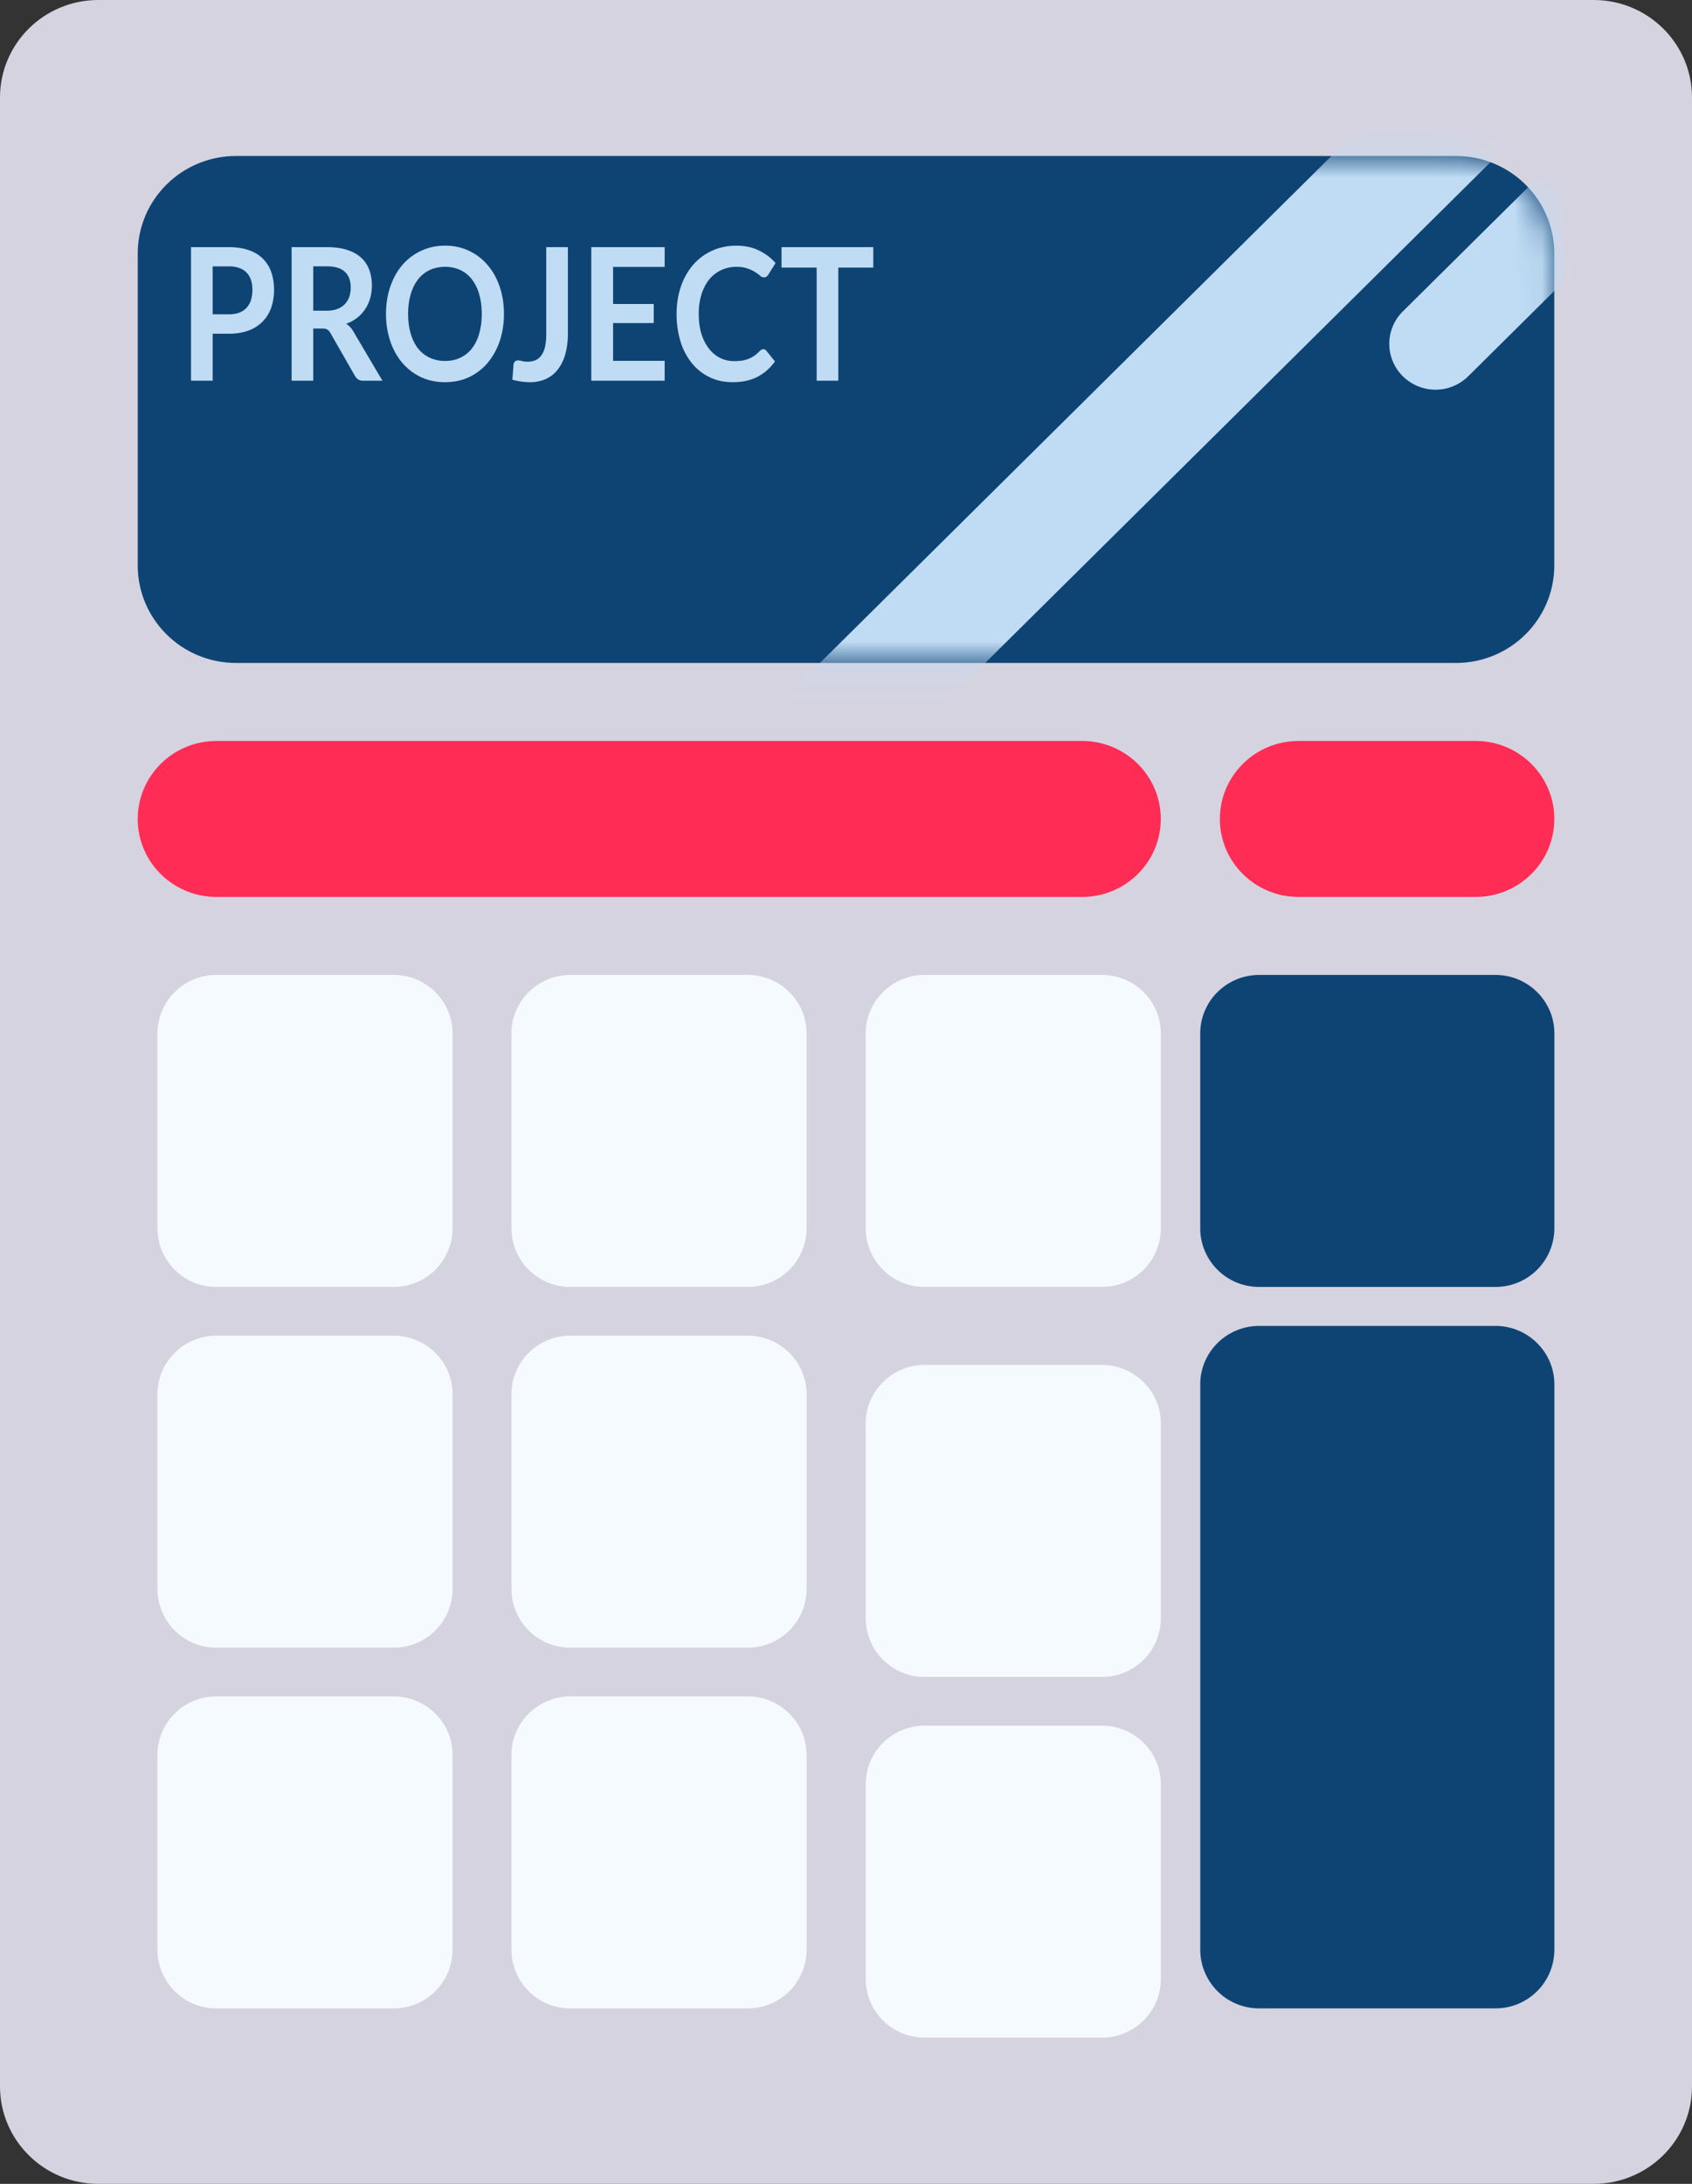
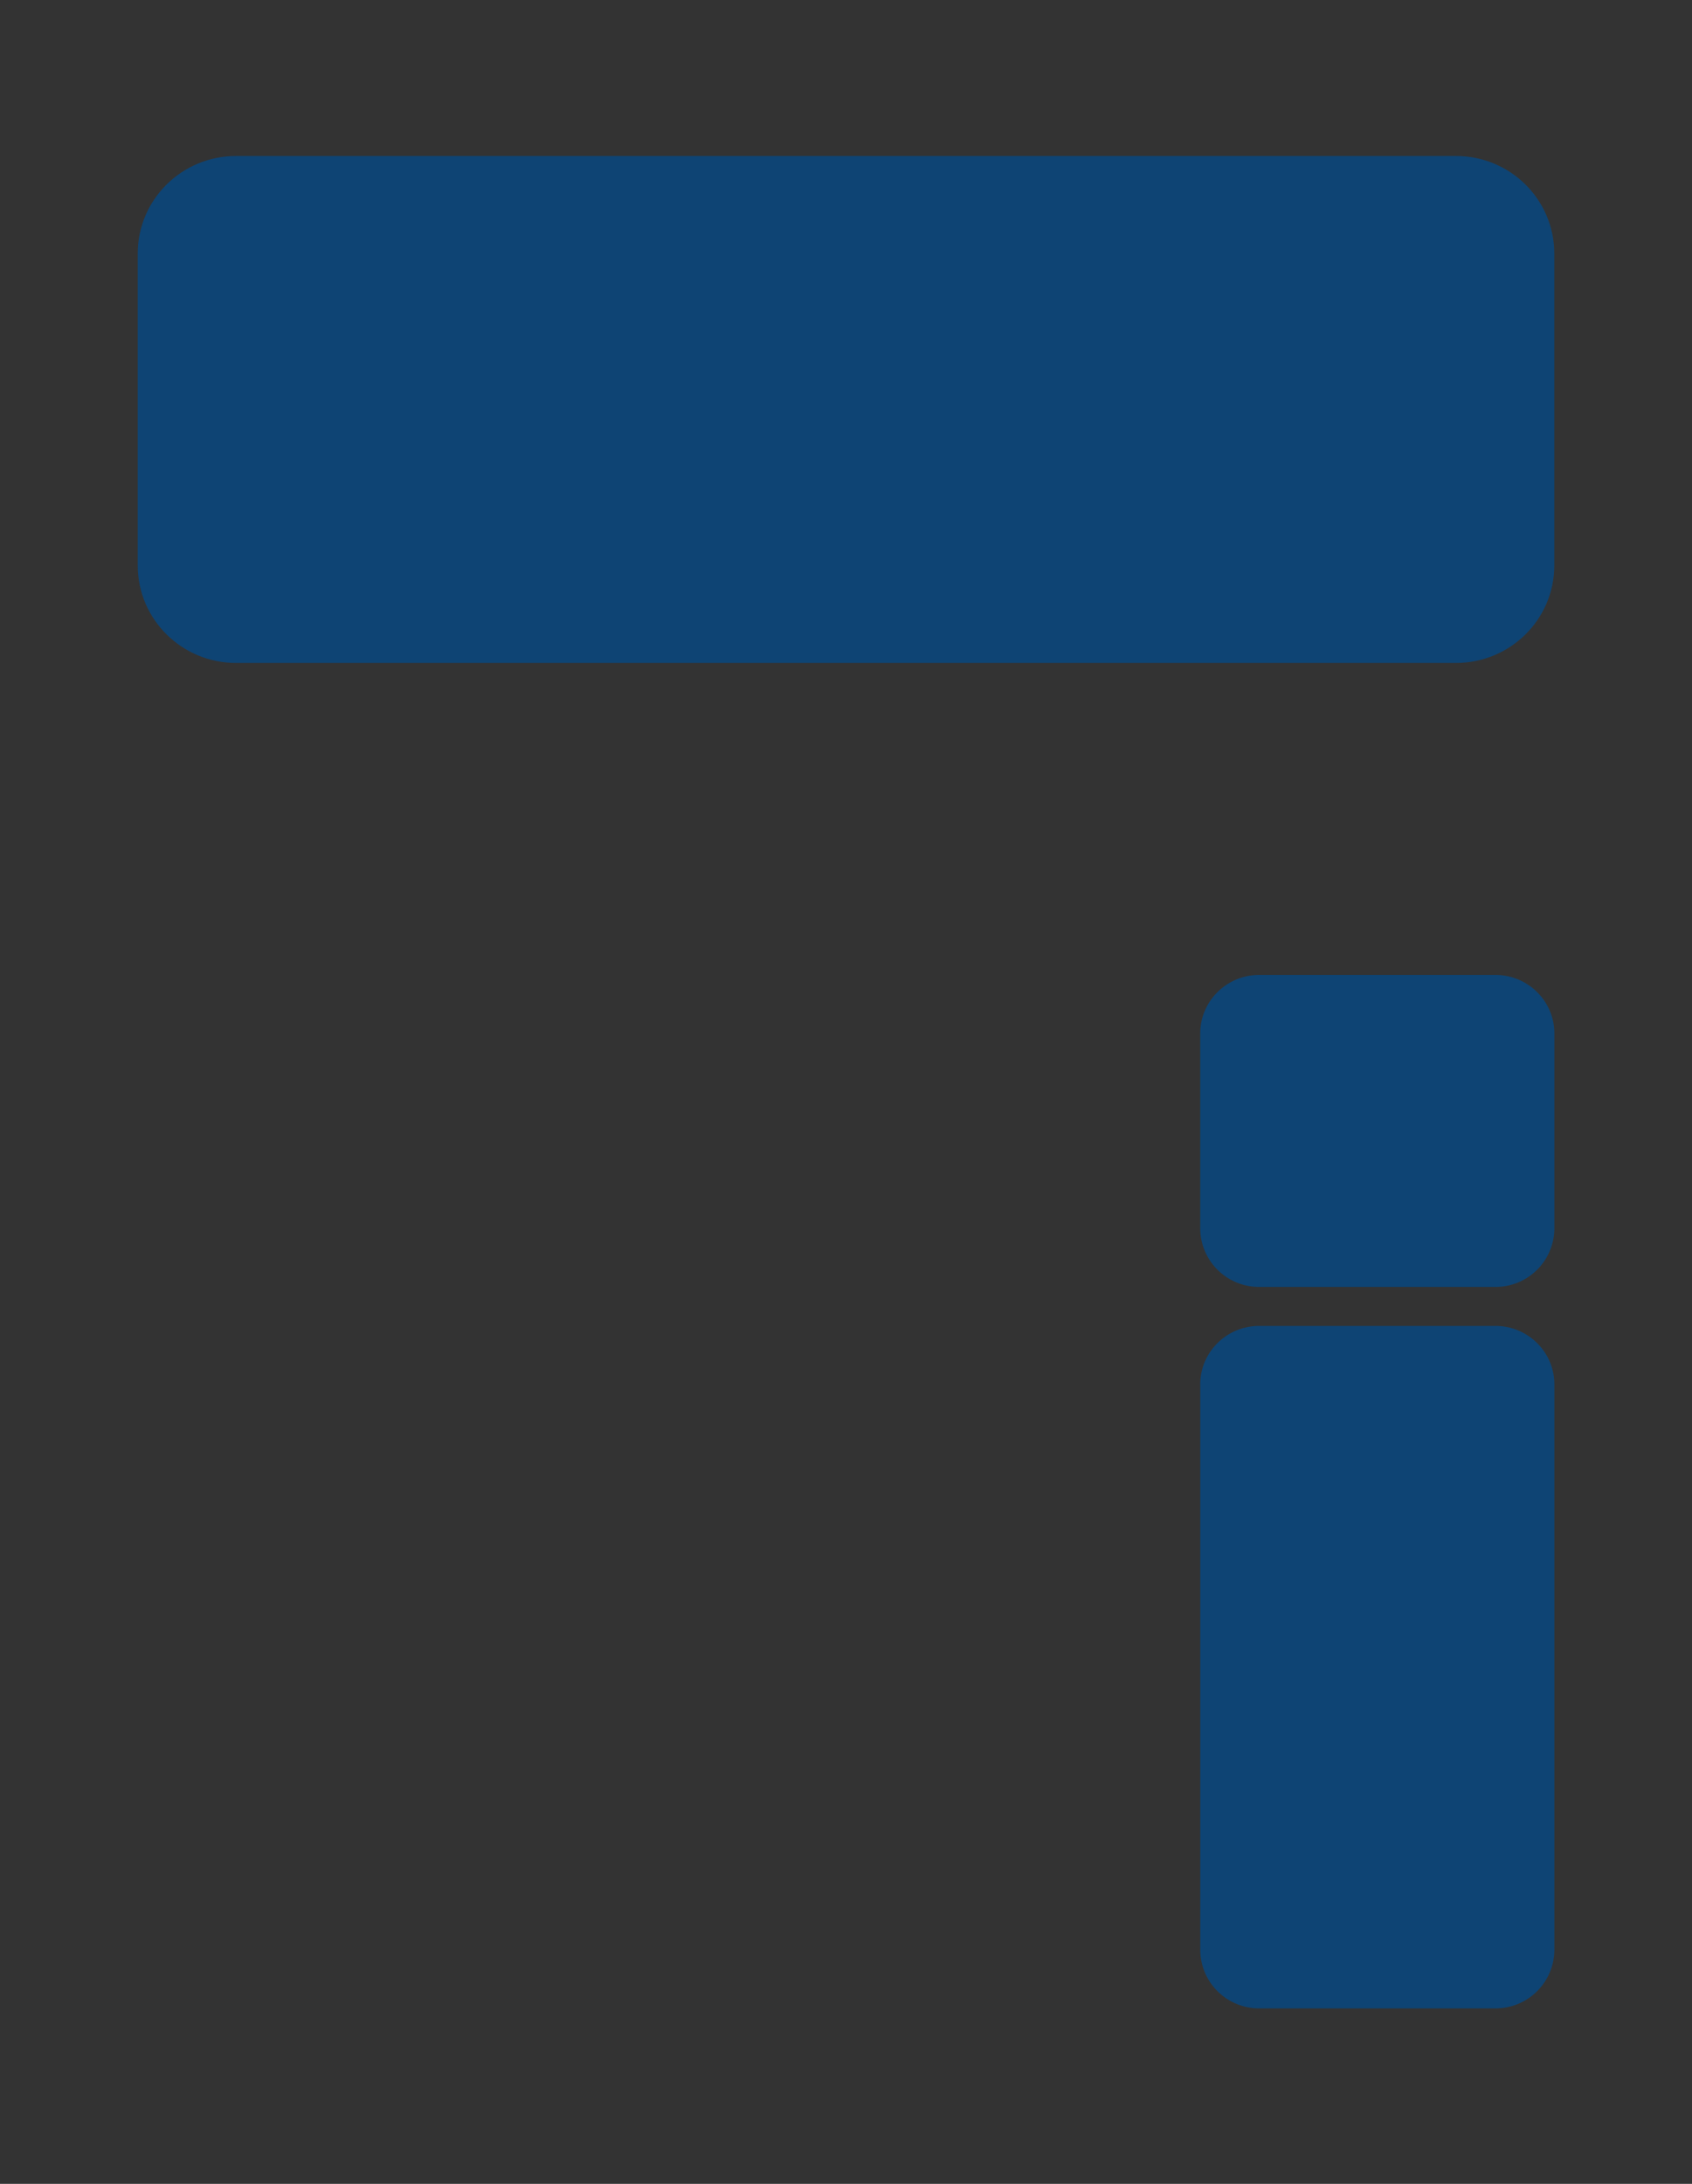
<svg xmlns="http://www.w3.org/2000/svg" width="62" height="80" viewBox="0 0 62 80" fill="none">
  <rect x="0" y="0" width="62" height="80" fill="#333333" stroke="none" />
-   <path d="M0 3.571C0 1.6 1.614 0 3.605 0h54.79C60.386 0 62 1.599 62 3.571V76.43C62 78.4 60.386 80 58.395 80H3.605C1.614 80 0 78.401 0 76.429V3.57z" fill="#D5D3E0" />
  <path d="M5.047 9.286c0-1.973 1.614-3.572 3.605-3.572h44.697c1.991 0 3.605 1.6 3.605 3.572v11.428c0 1.973-1.614 3.572-3.605 3.572H8.652c-1.991 0-3.605-1.6-3.605-3.572V9.286z" fill="#0E4474" />
  <mask id="a" maskUnits="userSpaceOnUse" x="5" y="5" width="52" height="20">
    <path d="M5.047 9.286c0-1.973 1.614-3.572 3.605-3.572h44.697c1.991 0 3.605 1.6 3.605 3.572v11.428c0 1.973-1.614 3.572-3.605 3.572H8.652c-1.991 0-3.605-1.6-3.605-3.572V9.286z" fill="#0E4474" />
  </mask>
  <g mask="url(#a)" fill="#C0DCF5">
-     <path d="M25.464 28.824L54.988-.428l3.028 3-29.524 29.252-3.028-3zm25.94-15.042a1.668 1.668 0 010-2.374L62.153.758a1.706 1.706 0 012.396 0 1.668 1.668 0 010 2.375l-10.748 10.65a1.706 1.706 0 01-2.397 0z" />
-   </g>
-   <path d="M5.047 30c0-1.578 1.291-2.857 2.884-2.857h31.72c1.593 0 2.884 1.28 2.884 2.857 0 1.578-1.29 2.857-2.883 2.857H7.93c-1.593 0-2.884-1.279-2.884-2.857zM44.7 30c0-1.578 1.29-2.857 2.883-2.857h6.488c1.593 0 2.884 1.28 2.884 2.857 0 1.578-1.291 2.857-2.884 2.857h-6.488c-1.593 0-2.884-1.279-2.884-2.857z" fill="#FF2C55" />
+     </g>
  <path d="M43.98 37.857c0-1.183.969-2.143 2.163-2.143h8.651c1.195 0 2.163.96 2.163 2.143V45a2.153 2.153 0 01-2.163 2.143h-8.65A2.153 2.153 0 0143.98 45v-7.143zm0 12.857c0-1.183.969-2.143 2.163-2.143h8.651c1.195 0 2.163.96 2.163 2.143v20.714a2.153 2.153 0 01-2.163 2.143h-8.65a2.153 2.153 0 01-2.163-2.143V50.714z" fill="#0E4474" />
-   <path d="M31.723 65.357c0-1.183.968-2.143 2.162-2.143h6.489c1.194 0 2.163.96 2.163 2.143V72.5a2.153 2.153 0 01-2.163 2.143h-6.489a2.153 2.153 0 01-2.162-2.143v-7.143zm0-13.214c0-1.184.968-2.143 2.162-2.143h6.489c1.194 0 2.163.96 2.163 2.143v7.143a2.153 2.153 0 01-2.163 2.143h-6.489a2.153 2.153 0 01-2.162-2.143v-7.143zm0-14.286c0-1.183.968-2.143 2.162-2.143h6.489c1.194 0 2.163.96 2.163 2.143V45a2.153 2.153 0 01-2.163 2.143h-6.489A2.153 2.153 0 0131.723 45v-7.143zM18.742 64.286c0-1.184.968-2.143 2.163-2.143h6.488c1.195 0 2.163.96 2.163 2.143v7.143a2.153 2.153 0 01-2.163 2.143h-6.488a2.153 2.153 0 01-2.163-2.143v-7.143zm0-13.214c0-1.184.968-2.143 2.163-2.143h6.488c1.195 0 2.163.96 2.163 2.143v7.142a2.153 2.153 0 01-2.163 2.143h-6.488a2.153 2.153 0 01-2.163-2.143v-7.142zm0-13.215c0-1.183.968-2.143 2.163-2.143h6.488c1.195 0 2.163.96 2.163 2.143V45a2.153 2.153 0 01-2.163 2.143h-6.488A2.153 2.153 0 0118.742 45v-7.143zM5.77 64.286c0-1.184.968-2.143 2.162-2.143h6.489c1.194 0 2.163.96 2.163 2.143v7.143a2.153 2.153 0 01-2.163 2.143H7.932a2.153 2.153 0 01-2.162-2.143v-7.143zm0-13.214c0-1.184.968-2.143 2.162-2.143h6.489c1.194 0 2.163.96 2.163 2.143v7.142a2.153 2.153 0 01-2.163 2.143H7.932a2.153 2.153 0 01-2.162-2.143v-7.142zm0-13.215c0-1.183.968-2.143 2.162-2.143h6.489c1.194 0 2.163.96 2.163 2.143V45a2.153 2.153 0 01-2.163 2.143H7.932A2.153 2.153 0 015.77 45v-7.143z" fill="#F5FAFE" />
-   <path d="M7.793 12.224v1.722H7V9.054h1.388c.285 0 .532.038.74.115a1.275 1.275 0 01.817.815c.065.192.097.402.097.63 0 .236-.034.454-.103.653a1.371 1.371 0 01-.31.507 1.401 1.401 0 01-.515.332 2.024 2.024 0 01-.726.118h-.595zm0-.71h.595c.146 0 .273-.02.38-.061a.718.718 0 00.269-.18.772.772 0 00.16-.284 1.25 1.25 0 00.052-.375c0-.131-.017-.25-.053-.356a.674.674 0 00-.427-.44 1.08 1.08 0 00-.38-.06h-.596v1.756zm3.685.52v1.912h-.793V9.054h1.3c.29 0 .54.035.746.105.208.068.378.164.51.288.133.124.23.272.292.446.062.171.094.36.094.568 0 .165-.022.32-.065.467a1.363 1.363 0 01-.876.931.85.85 0 01.26.28l1.067 1.807H13.3a.32.32 0 01-.177-.047.393.393 0 01-.121-.136l-.896-1.566a.334.334 0 00-.112-.125.336.336 0 00-.177-.037h-.34zm0-.652h.495c.15 0 .28-.022.39-.065a.731.731 0 00.273-.176.732.732 0 00.163-.27c.035-.104.053-.218.053-.342 0-.248-.072-.439-.216-.572-.141-.133-.358-.2-.651-.2h-.507v1.625zm6.988.118c0 .359-.052.691-.156.998a2.43 2.43 0 01-.44.792 2.015 2.015 0 01-.68.524c-.265.124-.56.186-.882.186-.322 0-.617-.062-.884-.186a2.045 2.045 0 01-.684-.524 2.432 2.432 0 01-.439-.792 3.087 3.087 0 01-.156-.998c0-.359.052-.69.156-.995.104-.306.25-.571.44-.795A2.036 2.036 0 0116.308 9a1.995 1.995 0 011.562.714c.19.22.336.485.44.791.104.305.156.636.156.995zm-.813 0c0-.268-.032-.509-.095-.72a1.577 1.577 0 00-.265-.545 1.16 1.16 0 00-.424-.342 1.282 1.282 0 00-.56-.118c-.209 0-.397.04-.564.118a1.194 1.194 0 00-.427.342c-.116.149-.205.33-.268.544a2.533 2.533 0 00-.095.721c0 .268.032.51.095.724.063.212.152.392.268.541.118.147.26.26.428.338a1.3 1.3 0 00.562.119c.209 0 .396-.04.56-.118.168-.08.31-.192.425-.339a1.58 1.58 0 00.265-.541 2.57 2.57 0 00.095-.724zm3.156.707c0 .275-.03.523-.089.744a1.61 1.61 0 01-.265.565 1.156 1.156 0 01-.436.359 1.402 1.402 0 01-.61.125c-.107 0-.21-.008-.313-.024a2.305 2.305 0 01-.321-.067l.041-.542a.19.19 0 01.047-.118c.03-.032.072-.047.127-.047.033 0 .077.008.13.023a.76.76 0 00.206.024.769.769 0 00.298-.054.515.515 0 00.215-.18.857.857 0 00.133-.314c.03-.13.044-.289.044-.474V9.054h.793v3.153zm3.546-3.153v.724h-1.89v1.357h1.49v.7h-1.49v1.383h1.89v.728h-2.688V9.054h2.688zm3.615 3.738c.044 0 .081.02.113.058l.312.389a1.766 1.766 0 01-.64.565c-.25.13-.553.196-.907.196-.317 0-.602-.062-.855-.186a1.905 1.905 0 01-.646-.518 2.372 2.372 0 01-.412-.791 3.402 3.402 0 01-.142-1.005c0-.368.053-.704.16-1.008A2.37 2.37 0 0125.4 9.7a2.01 2.01 0 01.69-.514c.27-.124.566-.186.89-.186.317 0 .593.059.829.176.238.115.44.268.61.46l-.265.423a.251.251 0 01-.062.07.15.15 0 01-.1.031.215.215 0 01-.14-.06 1.36 1.36 0 00-.457-.264 1.215 1.215 0 00-.42-.061 1.263 1.263 0 00-.988.463c-.12.149-.214.33-.283.545a2.38 2.38 0 00-.1.717c0 .275.033.52.1.734a1.7 1.7 0 00.277.541c.116.147.253.26.41.339.157.076.326.115.507.115.108 0 .205-.007.292-.02a1.083 1.083 0 00.45-.176c.067-.048.133-.105.198-.173.02-.02.04-.036.062-.047a.131.131 0 01.07-.02zM32 9.054v.748h-1.282v4.144h-.793V9.802h-1.288v-.748H32z" fill="#C0DCF5" />
</svg>